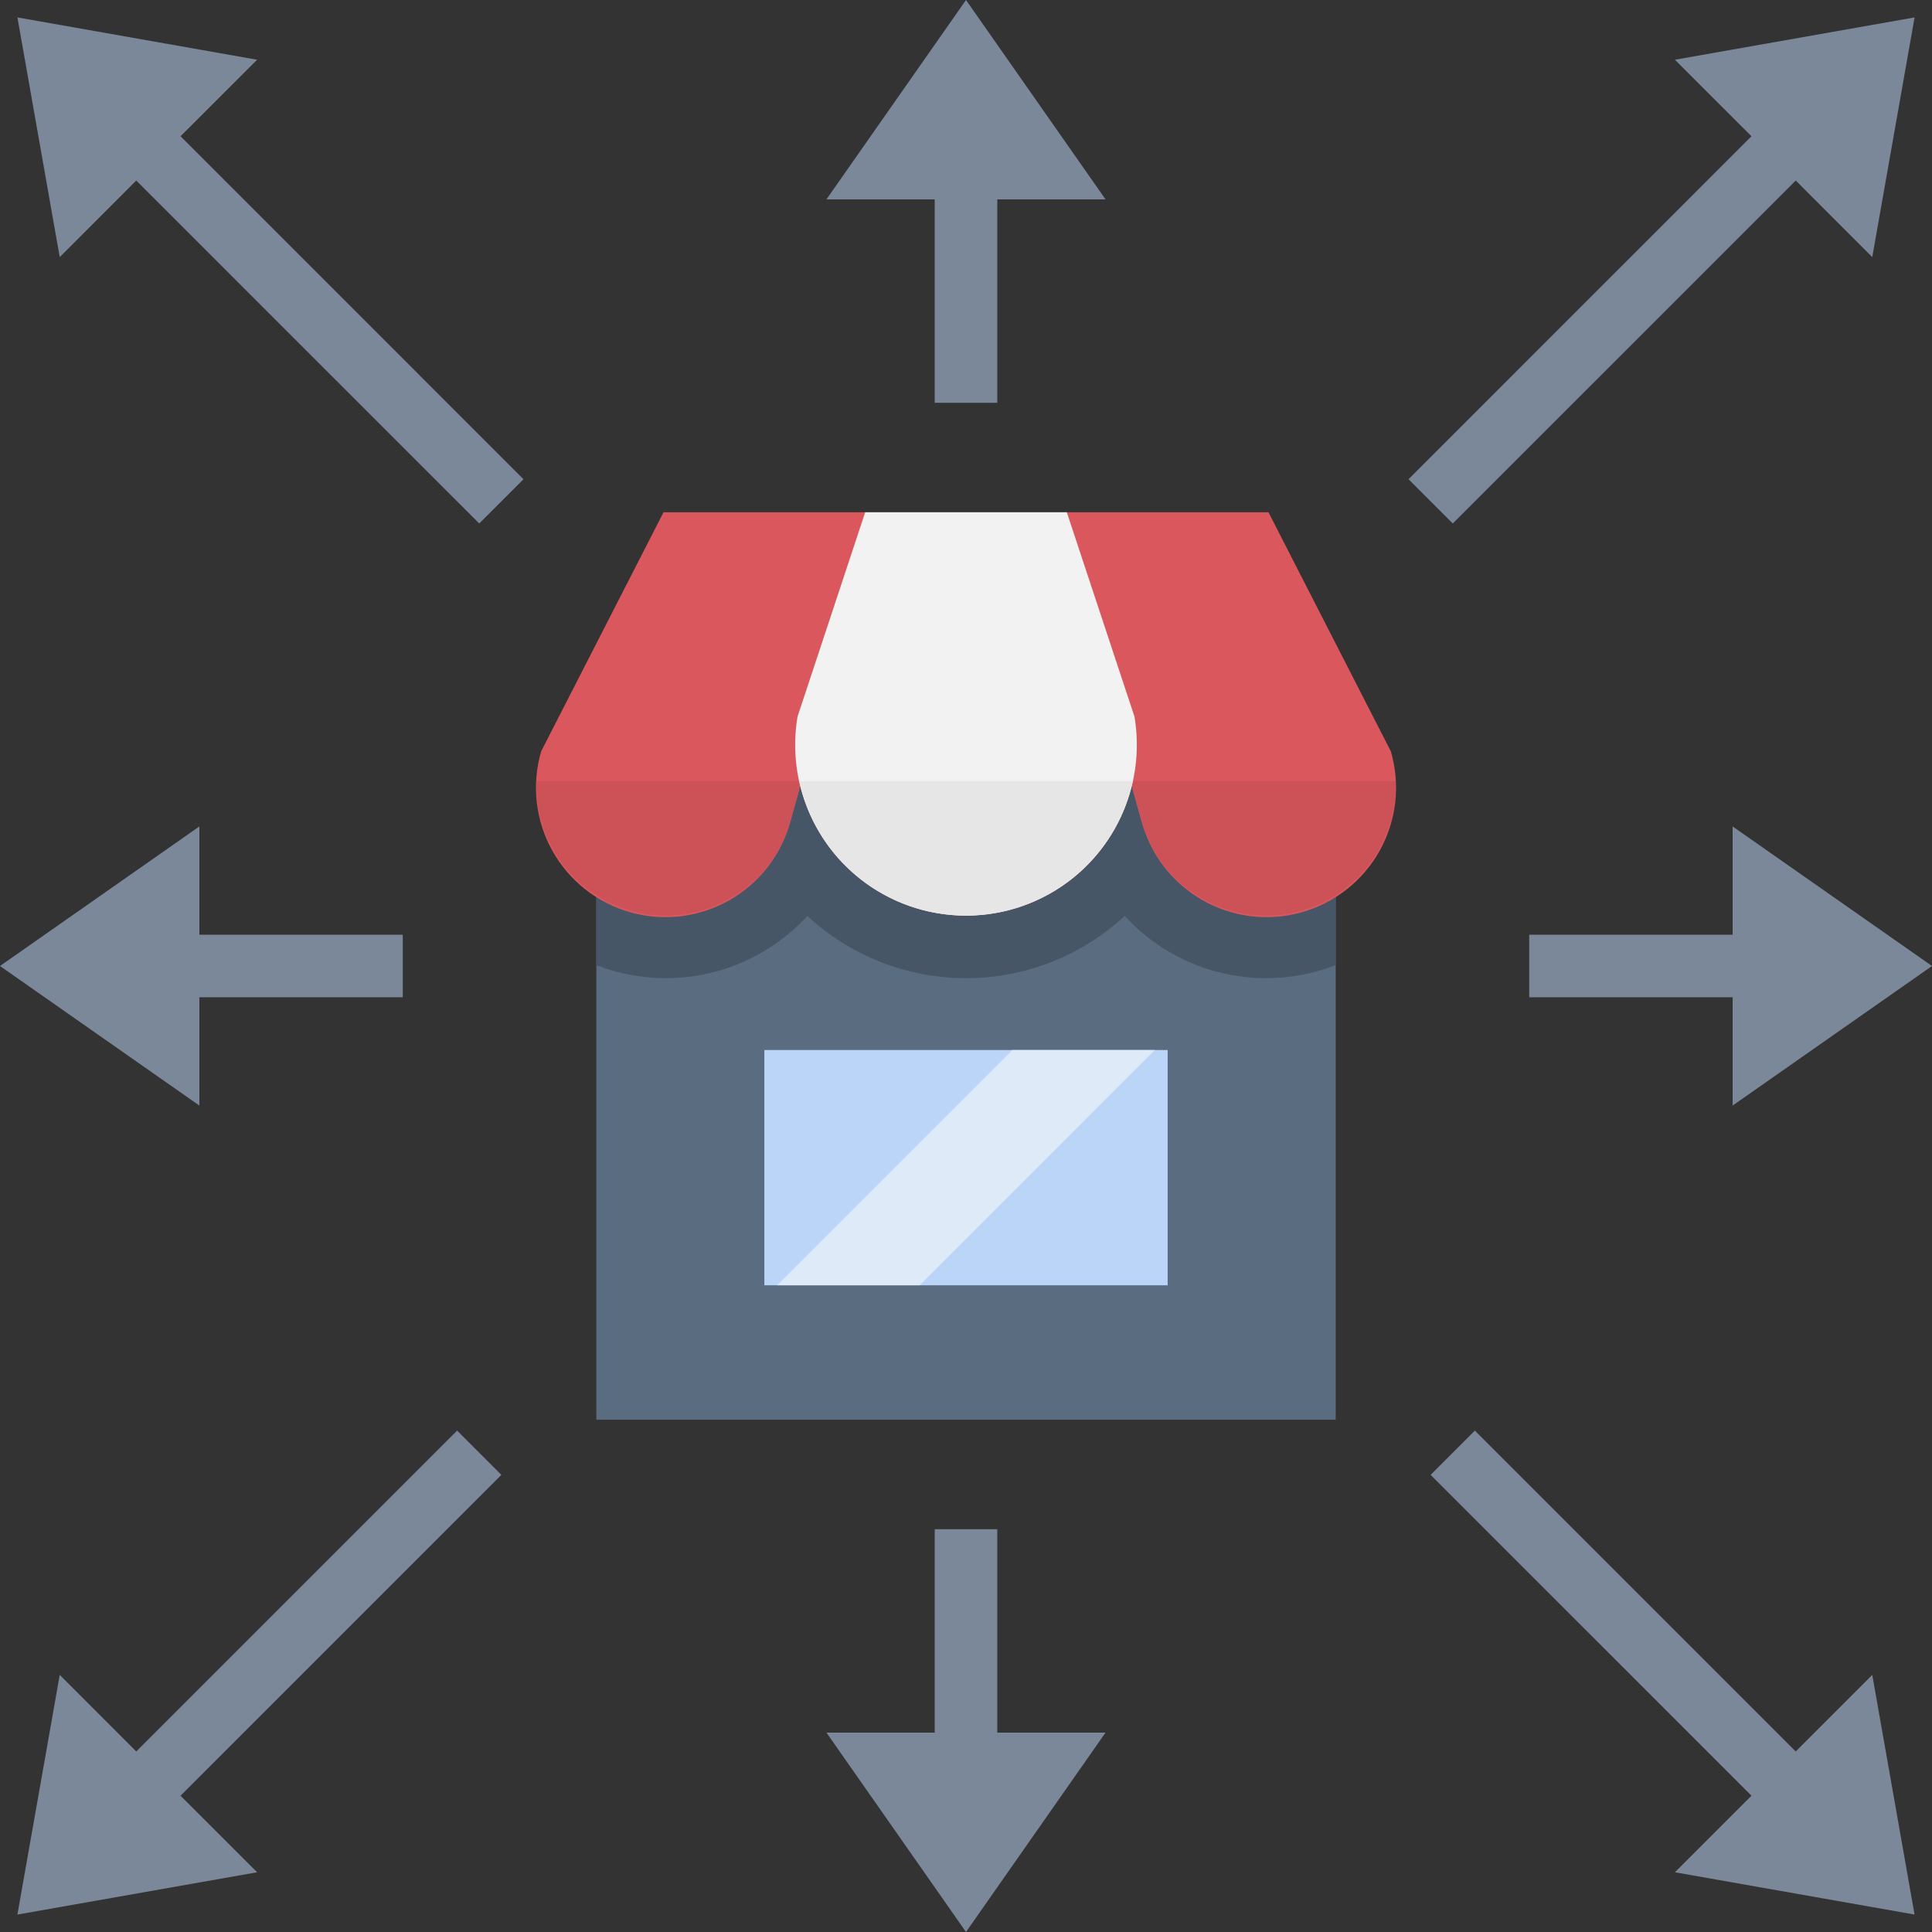
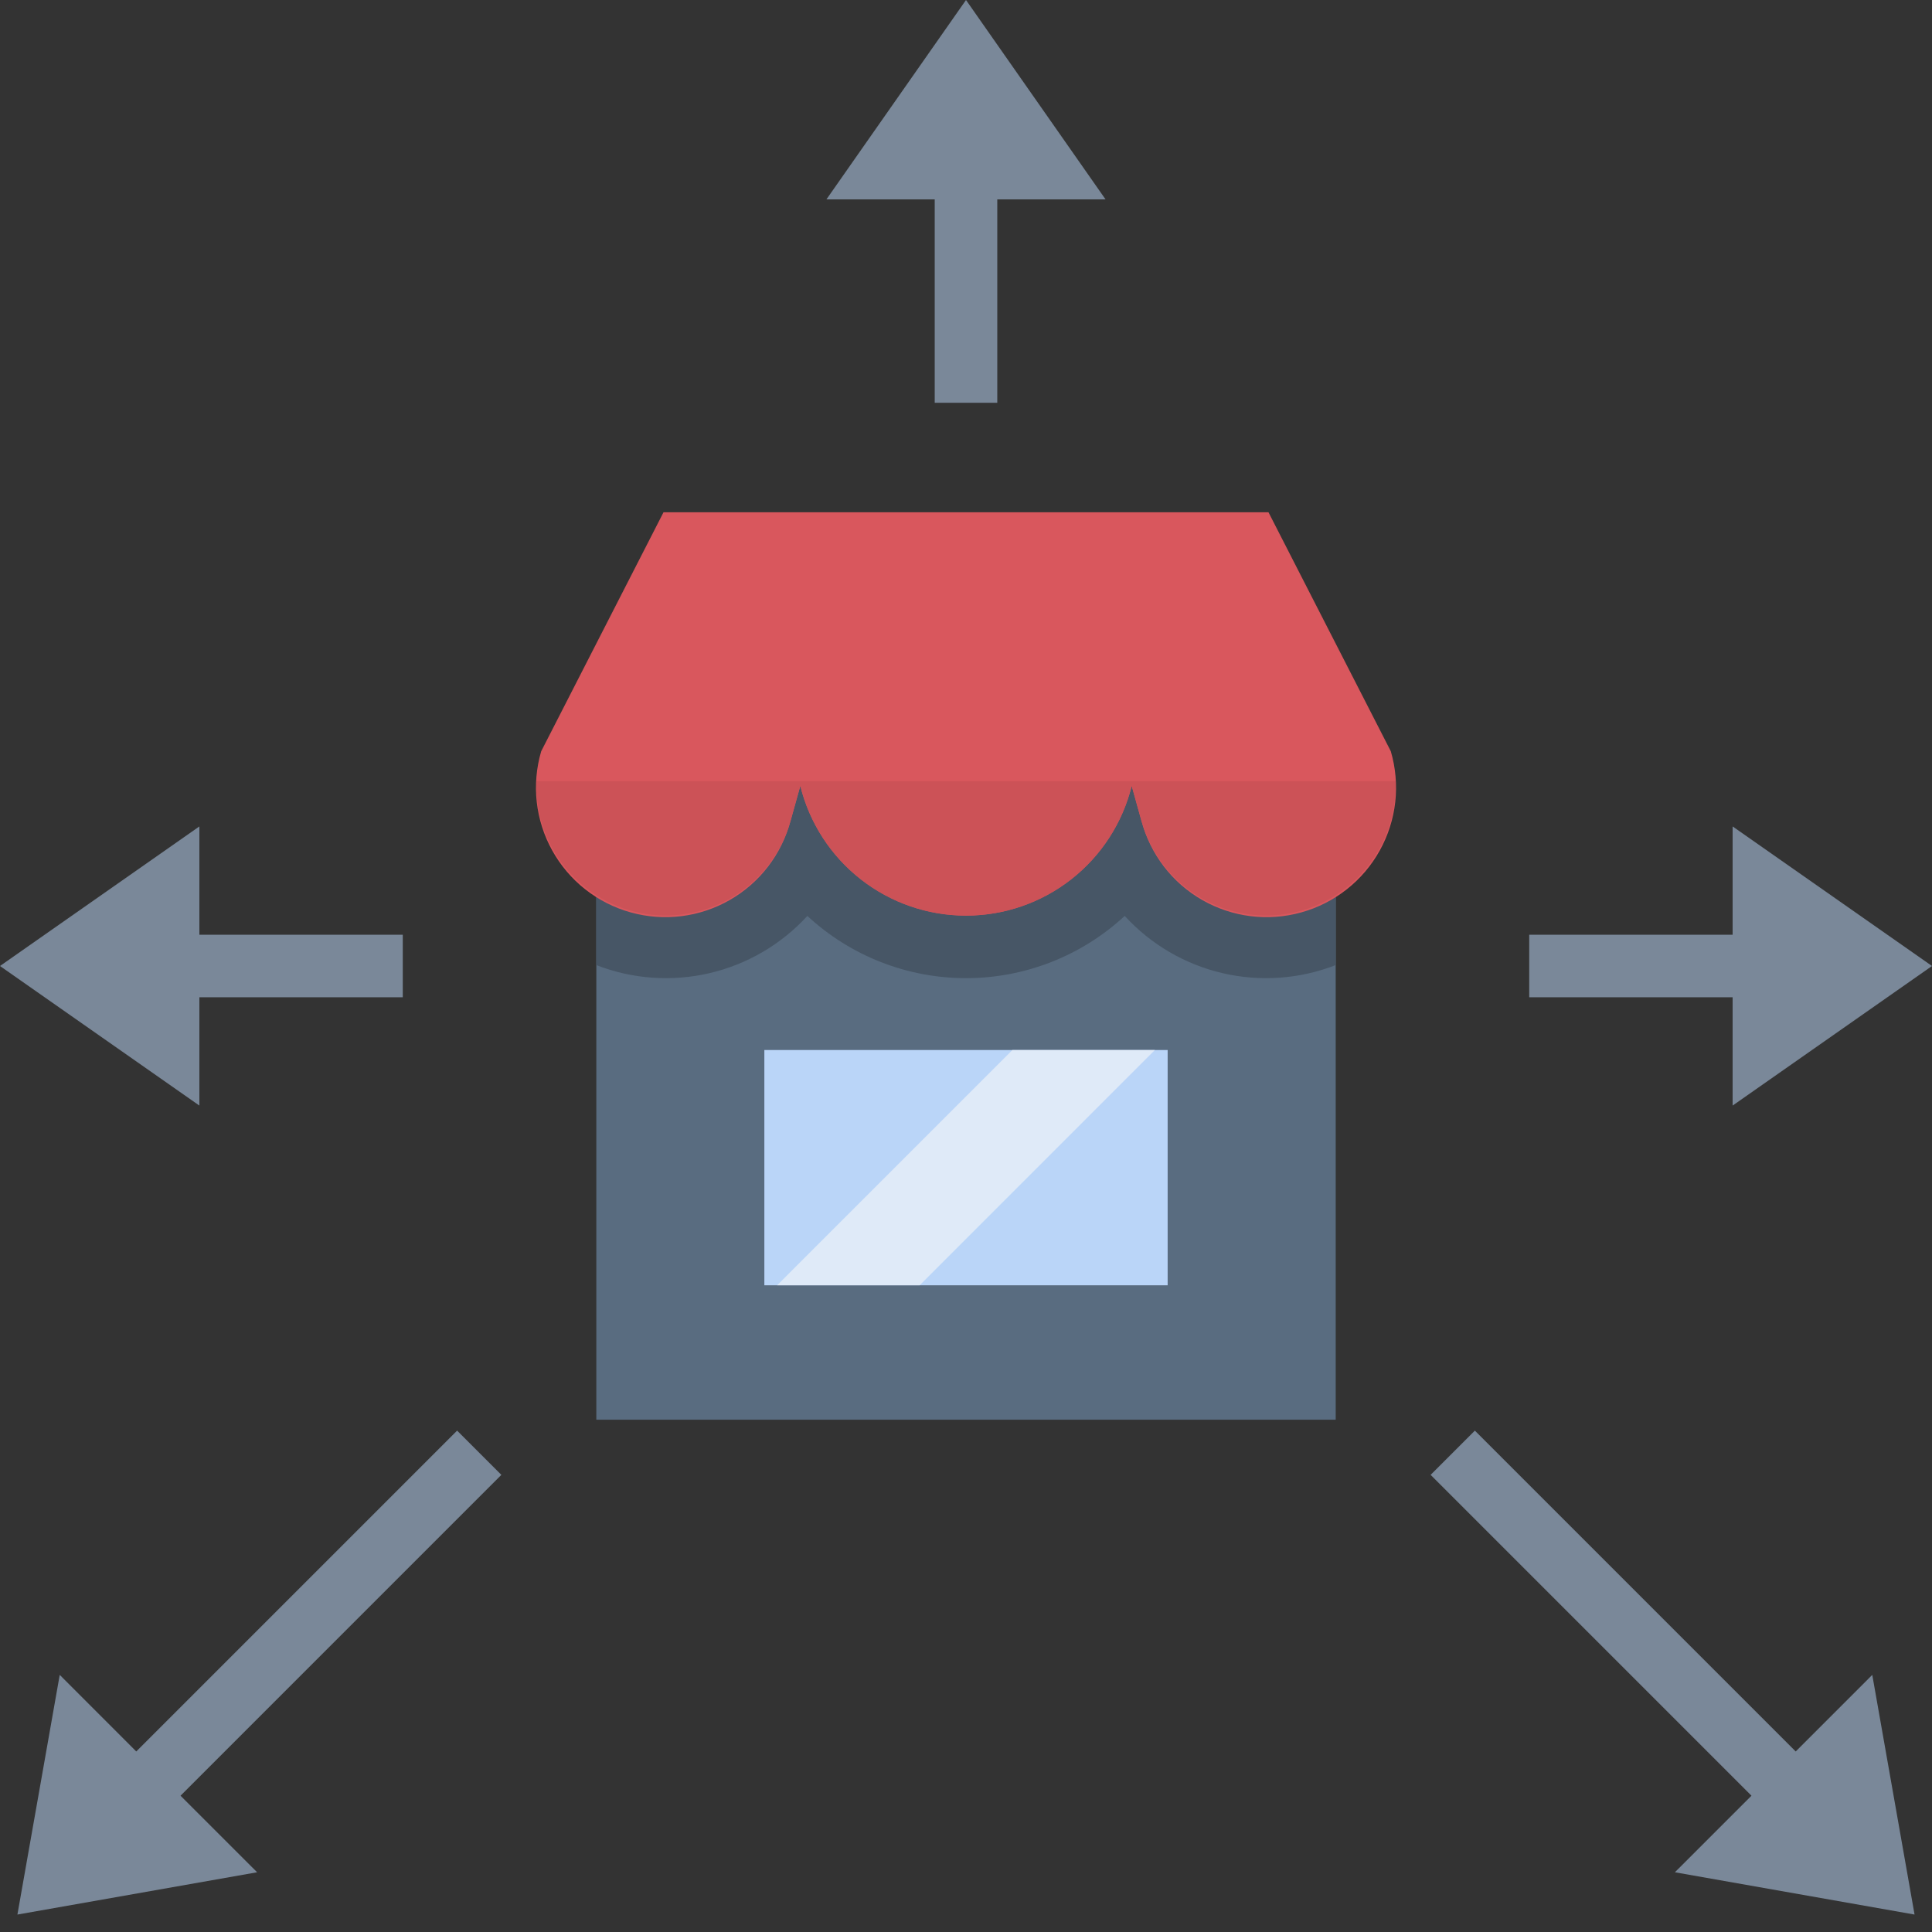
<svg xmlns="http://www.w3.org/2000/svg" width="72" height="72" viewBox="0 0 72 72" fill="none">
  <rect x="0" y="0" width="72" height="72" fill="#333333" stroke="none" />
-   <path d="M22.223 29.112H49.778V52.908H22.223V29.112Z" fill="#596C80" />
+   <path d="M22.223 29.112H49.778V52.908H22.223V29.112" fill="#596C80" />
  <path d="M22.223 35.966C23.566 36.489 25.035 36.594 26.439 36.267C27.843 35.941 29.114 35.197 30.088 34.134C31.696 35.625 33.808 36.453 36.001 36.453C38.194 36.453 40.306 35.625 41.915 34.134C42.888 35.197 44.159 35.94 45.563 36.267C46.966 36.594 48.435 36.489 49.778 35.966V29.112H22.223V35.966Z" fill="#475666" />
  <path d="M51.831 27.997L47.273 19.091H24.727L20.169 27.997C19.989 28.61 19.933 29.253 20.003 29.888C20.074 30.523 20.27 31.138 20.58 31.696C20.89 32.255 21.308 32.747 21.809 33.142C22.311 33.538 22.886 33.831 23.502 34.002C24.117 34.174 24.761 34.222 25.395 34.143C26.029 34.064 26.641 33.859 27.195 33.542C27.75 33.224 28.236 32.8 28.625 32.293C29.014 31.786 29.298 31.207 29.462 30.589L29.825 29.287C30.166 30.667 30.959 31.893 32.079 32.769C33.198 33.646 34.578 34.122 36 34.122C37.422 34.122 38.802 33.646 39.921 32.769C41.04 31.893 41.834 30.667 42.175 29.287L42.538 30.589C42.702 31.207 42.986 31.786 43.375 32.293C43.764 32.8 44.25 33.224 44.805 33.542C45.359 33.859 45.971 34.064 46.605 34.143C47.239 34.222 47.883 34.174 48.498 34.002C49.114 33.831 49.689 33.538 50.191 33.142C50.692 32.747 51.11 32.255 51.42 31.696C51.73 31.138 51.926 30.523 51.997 29.888C52.067 29.253 52.011 28.61 51.831 27.997Z" fill="#D9575D" />
  <path d="M19.992 29.112C19.947 30.293 20.338 31.45 21.09 32.362C21.841 33.274 22.902 33.879 24.07 34.061C25.238 34.243 26.432 33.99 27.426 33.35C28.42 32.71 29.144 31.728 29.462 30.589L29.826 29.287C30.166 30.667 30.959 31.893 32.079 32.77C33.198 33.646 34.578 34.122 36 34.122C37.422 34.122 38.802 33.646 39.921 32.77C41.041 31.893 41.834 30.667 42.175 29.287L42.538 30.589C42.856 31.728 43.58 32.71 44.574 33.35C45.568 33.99 46.762 34.243 47.93 34.061C49.098 33.879 50.158 33.274 50.91 32.362C51.662 31.45 52.053 30.293 52.008 29.112H19.992Z" fill="#CC5257" />
  <path d="M28.485 39.131H43.515V47.899H28.485V39.131Z" fill="#BAD5F8" />
-   <path d="M36 34.121C36.925 34.121 37.838 33.92 38.677 33.531C39.516 33.142 40.26 32.576 40.858 31.87C41.455 31.165 41.892 30.337 42.138 29.446C42.383 28.555 42.432 27.62 42.279 26.708L39.757 19.091H32.243L29.721 26.708C29.568 27.62 29.617 28.555 29.862 29.446C30.108 30.337 30.545 31.165 31.142 31.87C31.74 32.576 32.484 33.142 33.323 33.531C34.162 33.92 35.075 34.121 36 34.121Z" fill="#F2F2F2" />
-   <path d="M29.786 29.112C30.094 30.531 30.878 31.802 32.009 32.714C33.14 33.625 34.548 34.122 36 34.122C37.453 34.122 38.861 33.625 39.992 32.714C41.122 31.802 41.907 30.531 42.215 29.112H29.786Z" fill="#E6E6E6" />
  <path d="M43.039 39.131L34.272 47.899H28.962L37.729 39.131H43.039Z" fill="#DFEAF8" />
-   <path d="M52.491 17.86L54.14 19.509L66.922 6.728L69.774 9.582L71.351 0.649L62.418 2.226L65.272 5.078L52.491 17.86Z" fill="#7A8899" />
  <path d="M18.684 54.964L17.035 53.315L5.078 65.272L2.226 62.418L0.649 71.35L9.582 69.774L6.728 66.921L18.684 54.964Z" fill="#7A8899" />
  <path d="M34.834 15.01H37.166V7.43H41.2L36 0L30.799 7.43H34.834V15.01Z" fill="#7A8899" />
-   <path d="M37.166 56.99H34.834V64.569H30.799L36 72L41.2 64.569H37.166V56.99Z" fill="#7A8899" />
  <path d="M56.99 34.834V37.166H64.57V41.201L72 36L64.57 30.799V34.834H56.99Z" fill="#7A8899" />
  <path d="M15.01 37.166V34.834H7.43V30.799L0 36L7.43 41.201V37.166H15.01Z" fill="#7A8899" />
  <path d="M54.964 53.315L53.315 54.964L65.272 66.921L62.418 69.774L71.35 71.35L69.774 62.418L66.921 65.272L54.964 53.315Z" fill="#7A8899" />
-   <path d="M17.86 19.509L19.509 17.86L6.728 5.078L9.582 2.226L0.649 0.649L2.226 9.582L5.078 6.728L17.86 19.509Z" fill="#7A8899" />
</svg>